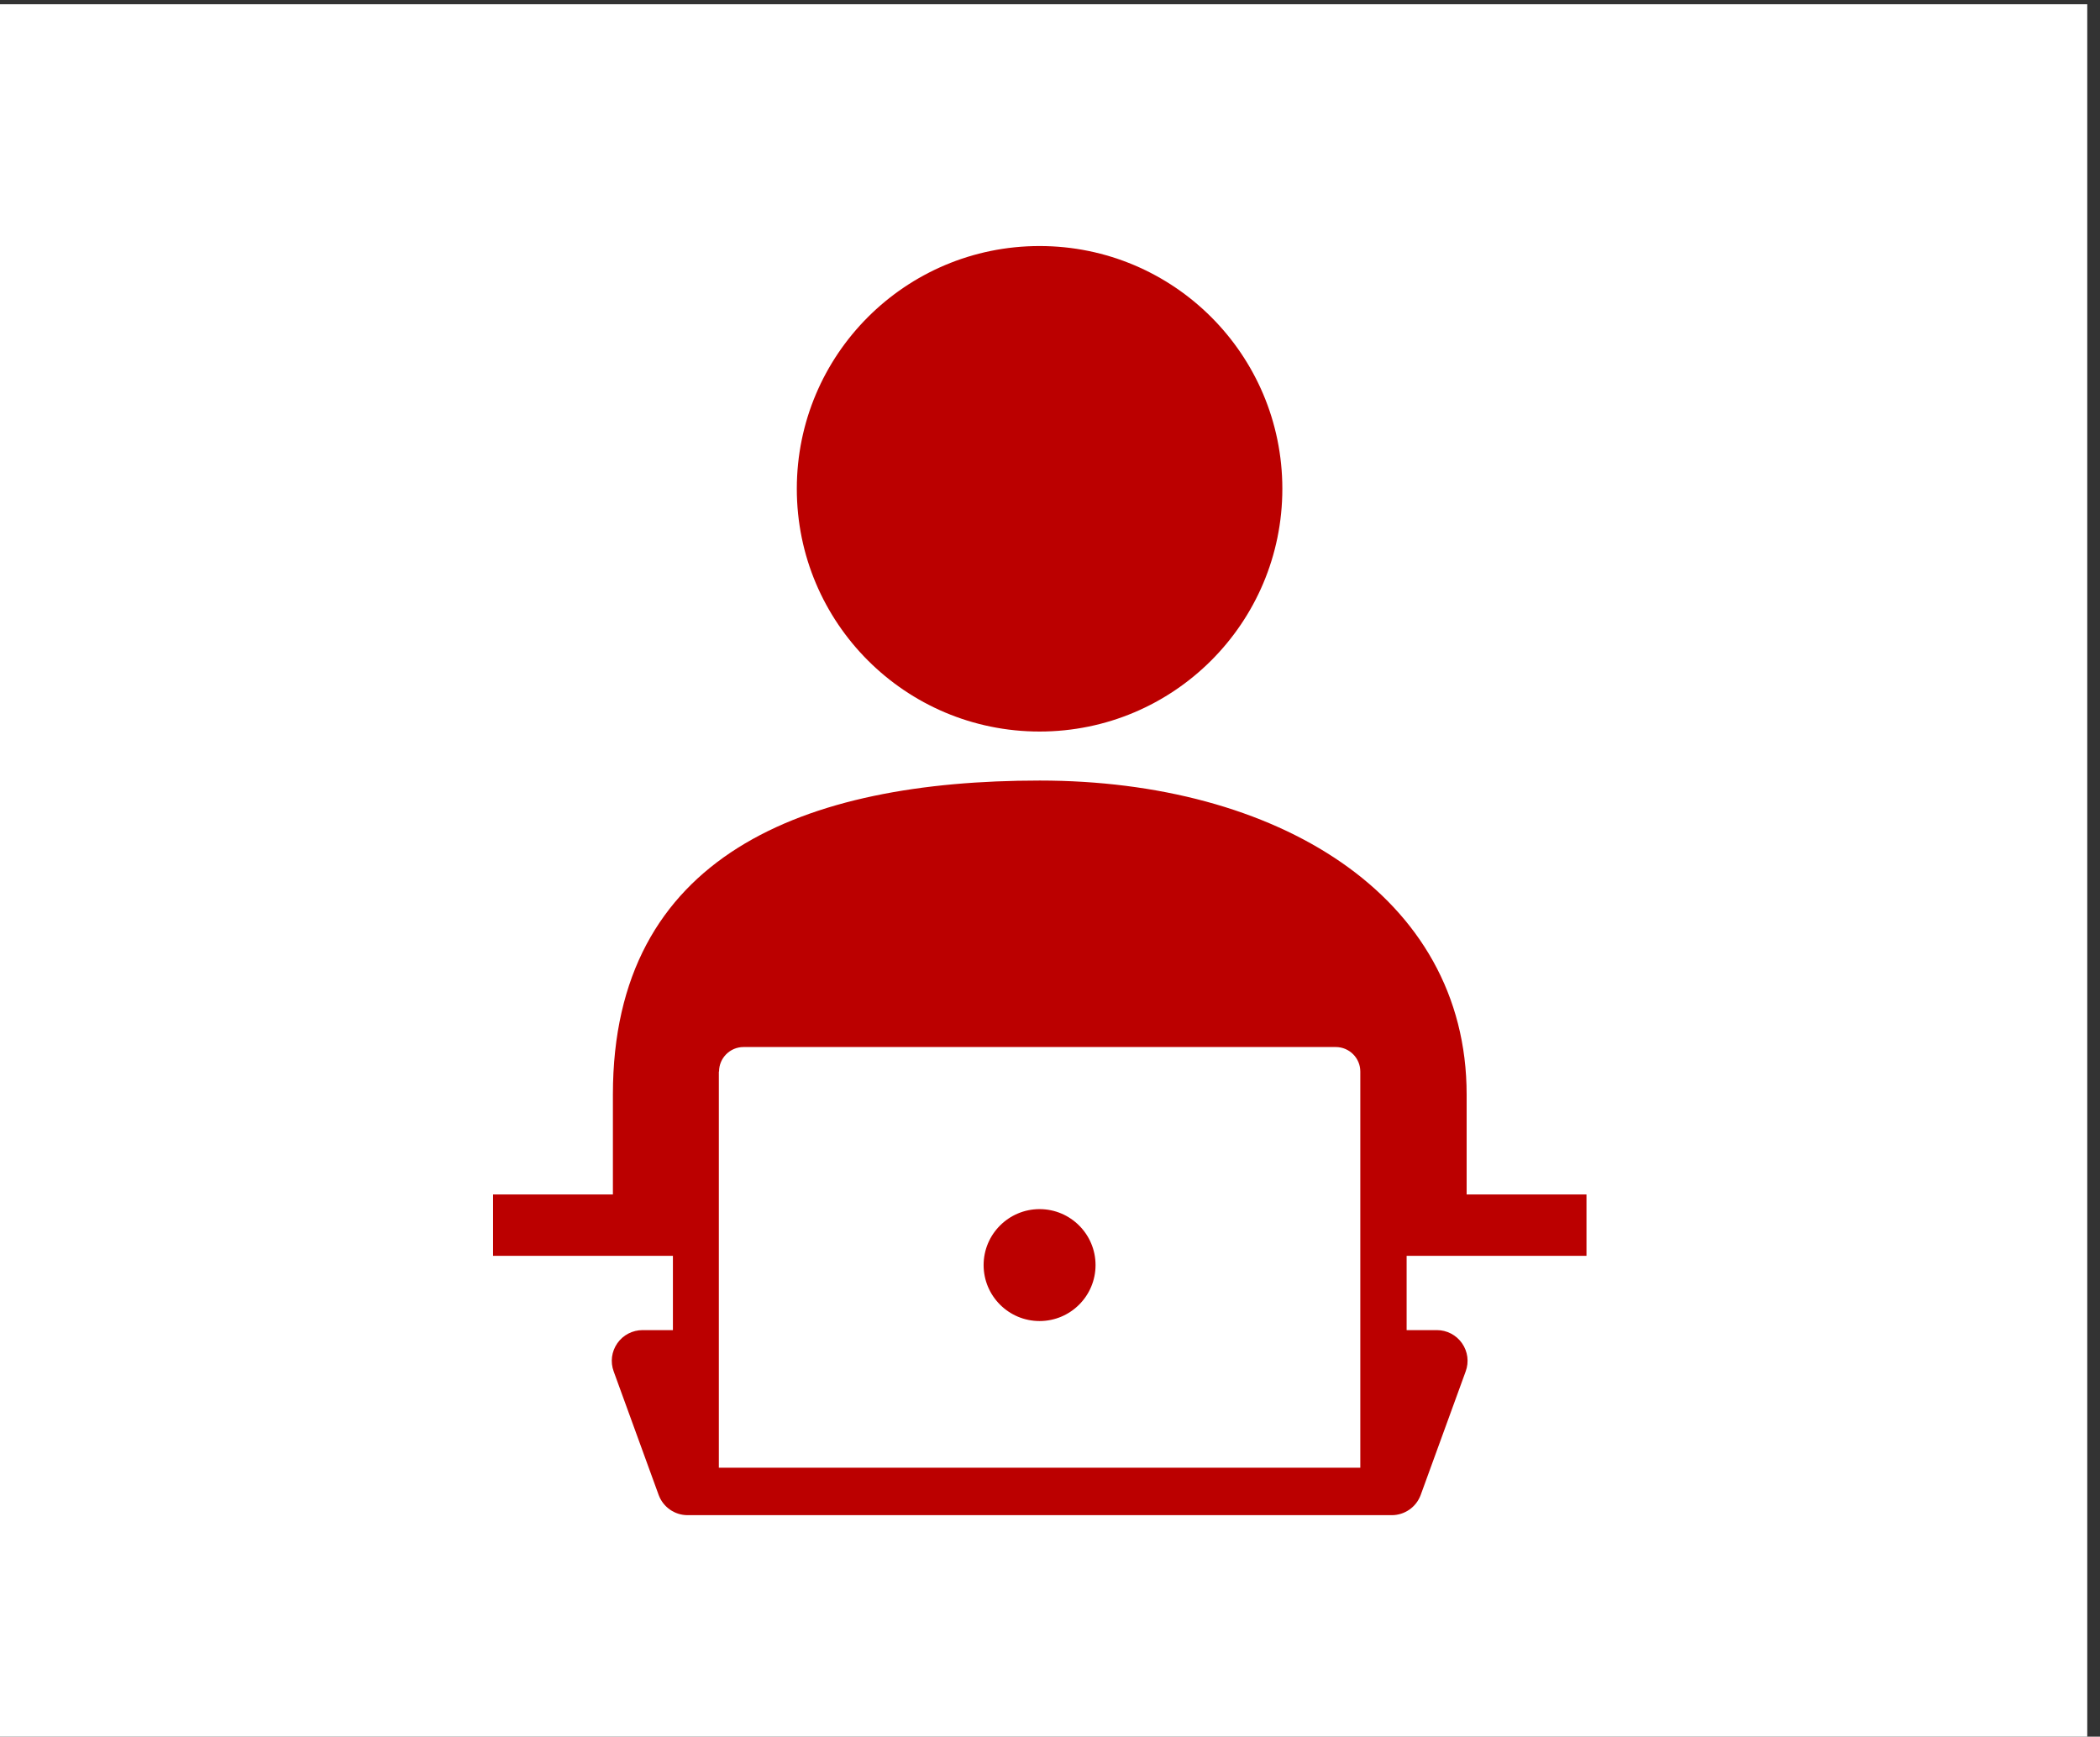
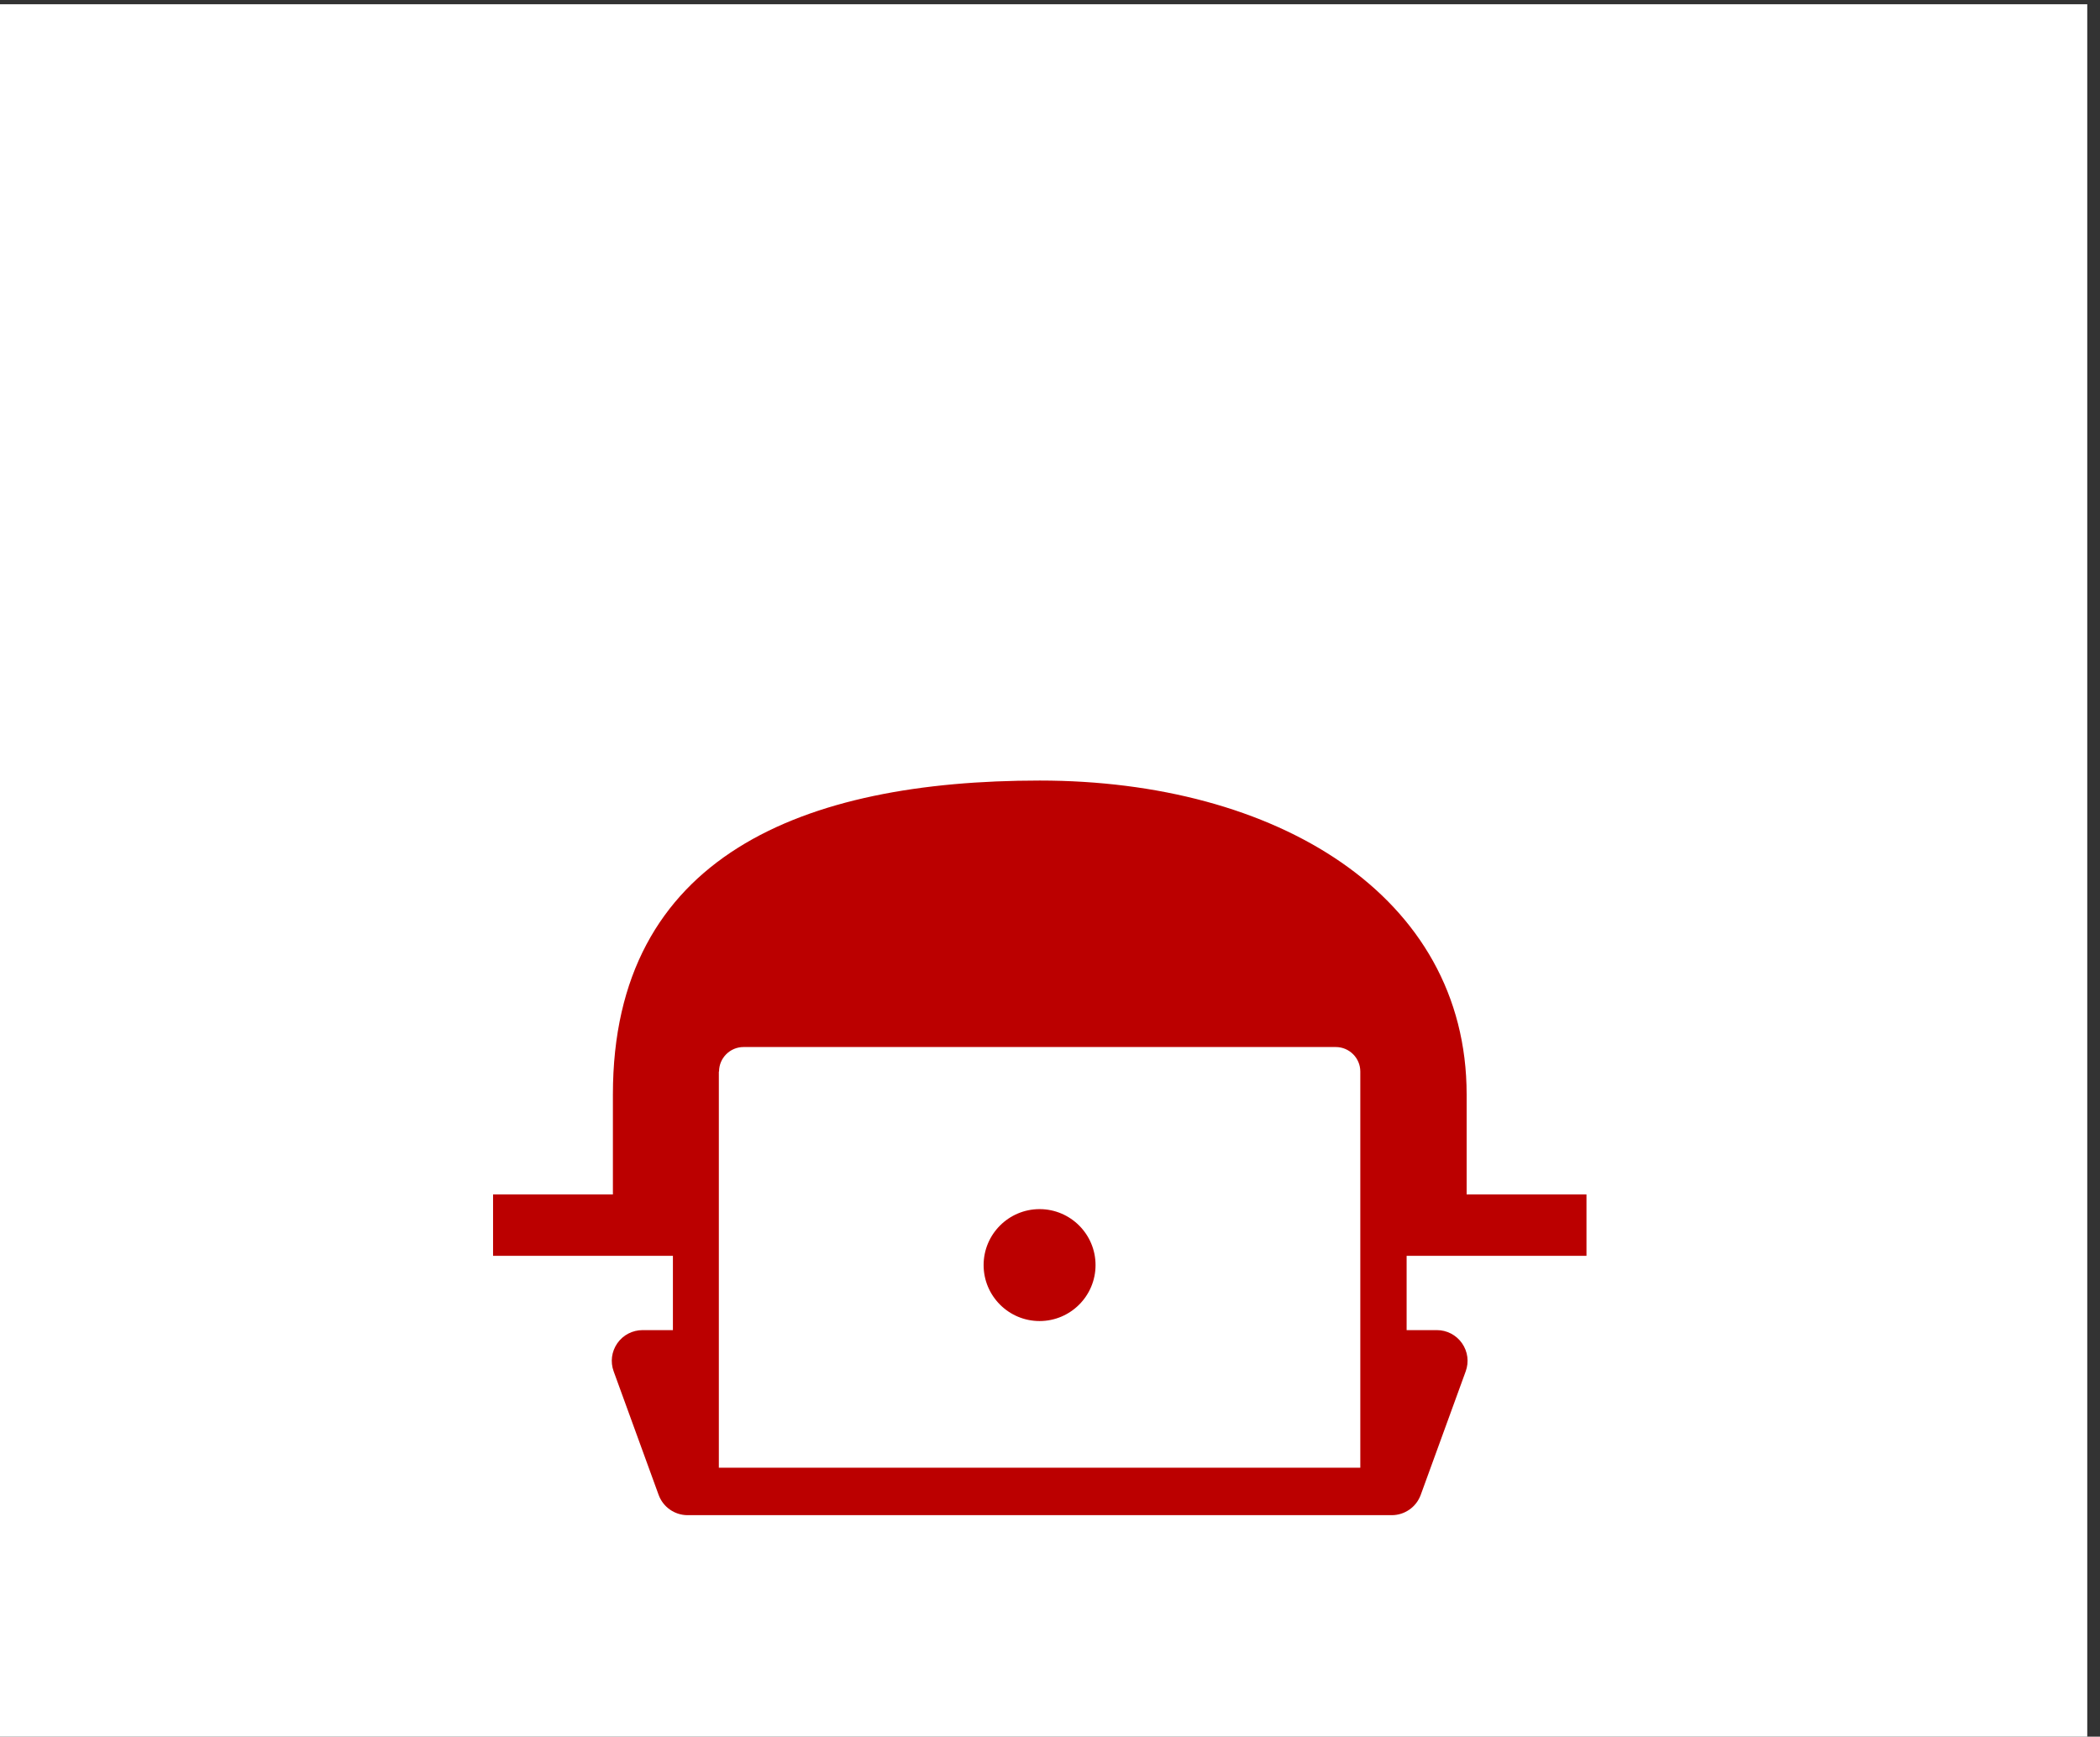
<svg xmlns="http://www.w3.org/2000/svg" id="Layer_1" data-name="Layer 1" viewBox="0 0 108.82 90">
  <rect x="0" y="0" width="108.82" height="90" fill="#333333" stroke="none" />
  <defs>
    <style>
      .cls-1 {
        fill: #fff;
      }

      .cls-2 {
        fill: #b00;
      }
    </style>
  </defs>
  <rect class="cls-1" x="-.39" y=".22" width="108.55" height="90" />
  <g>
    <path class="cls-2" d="m34.87,68.93h-1.57c-.52,0-1.01.25-1.31.68-.3.43-.37.97-.19,1.46l2.33,6.4c.23.63.83,1.05,1.5,1.05h36.49c.67,0,1.27-.42,1.5-1.05l2.33-6.4c.18-.49.11-1.03-.19-1.46-.3-.43-.79-.68-1.3-.68h-1.57v-3.85h9.32v-3.18h-6.21v-5.18c0-10.35-9.9-16.27-22.12-16.27s-22.12,3.87-22.12,16.27v5.18h-6.21v3.18h9.32v3.85Zm2.39-13.4c0-.7.57-1.27,1.27-1.27h30.69c.7,0,1.27.57,1.27,1.27v20.53h-33.24v-20.53Z" />
-     <path class="cls-2" d="m53.87,37.91c6.95,0,12.58-5.63,12.58-12.58s-5.63-12.58-12.58-12.58-12.58,5.63-12.58,12.58,5.63,12.58,12.58,12.58Z" />
    <path class="cls-2" d="m53.87,62.66c-1.6,0-2.9,1.3-2.9,2.9s1.3,2.9,2.9,2.9,2.9-1.3,2.9-2.9-1.3-2.9-2.9-2.9Z" />
  </g>
</svg>